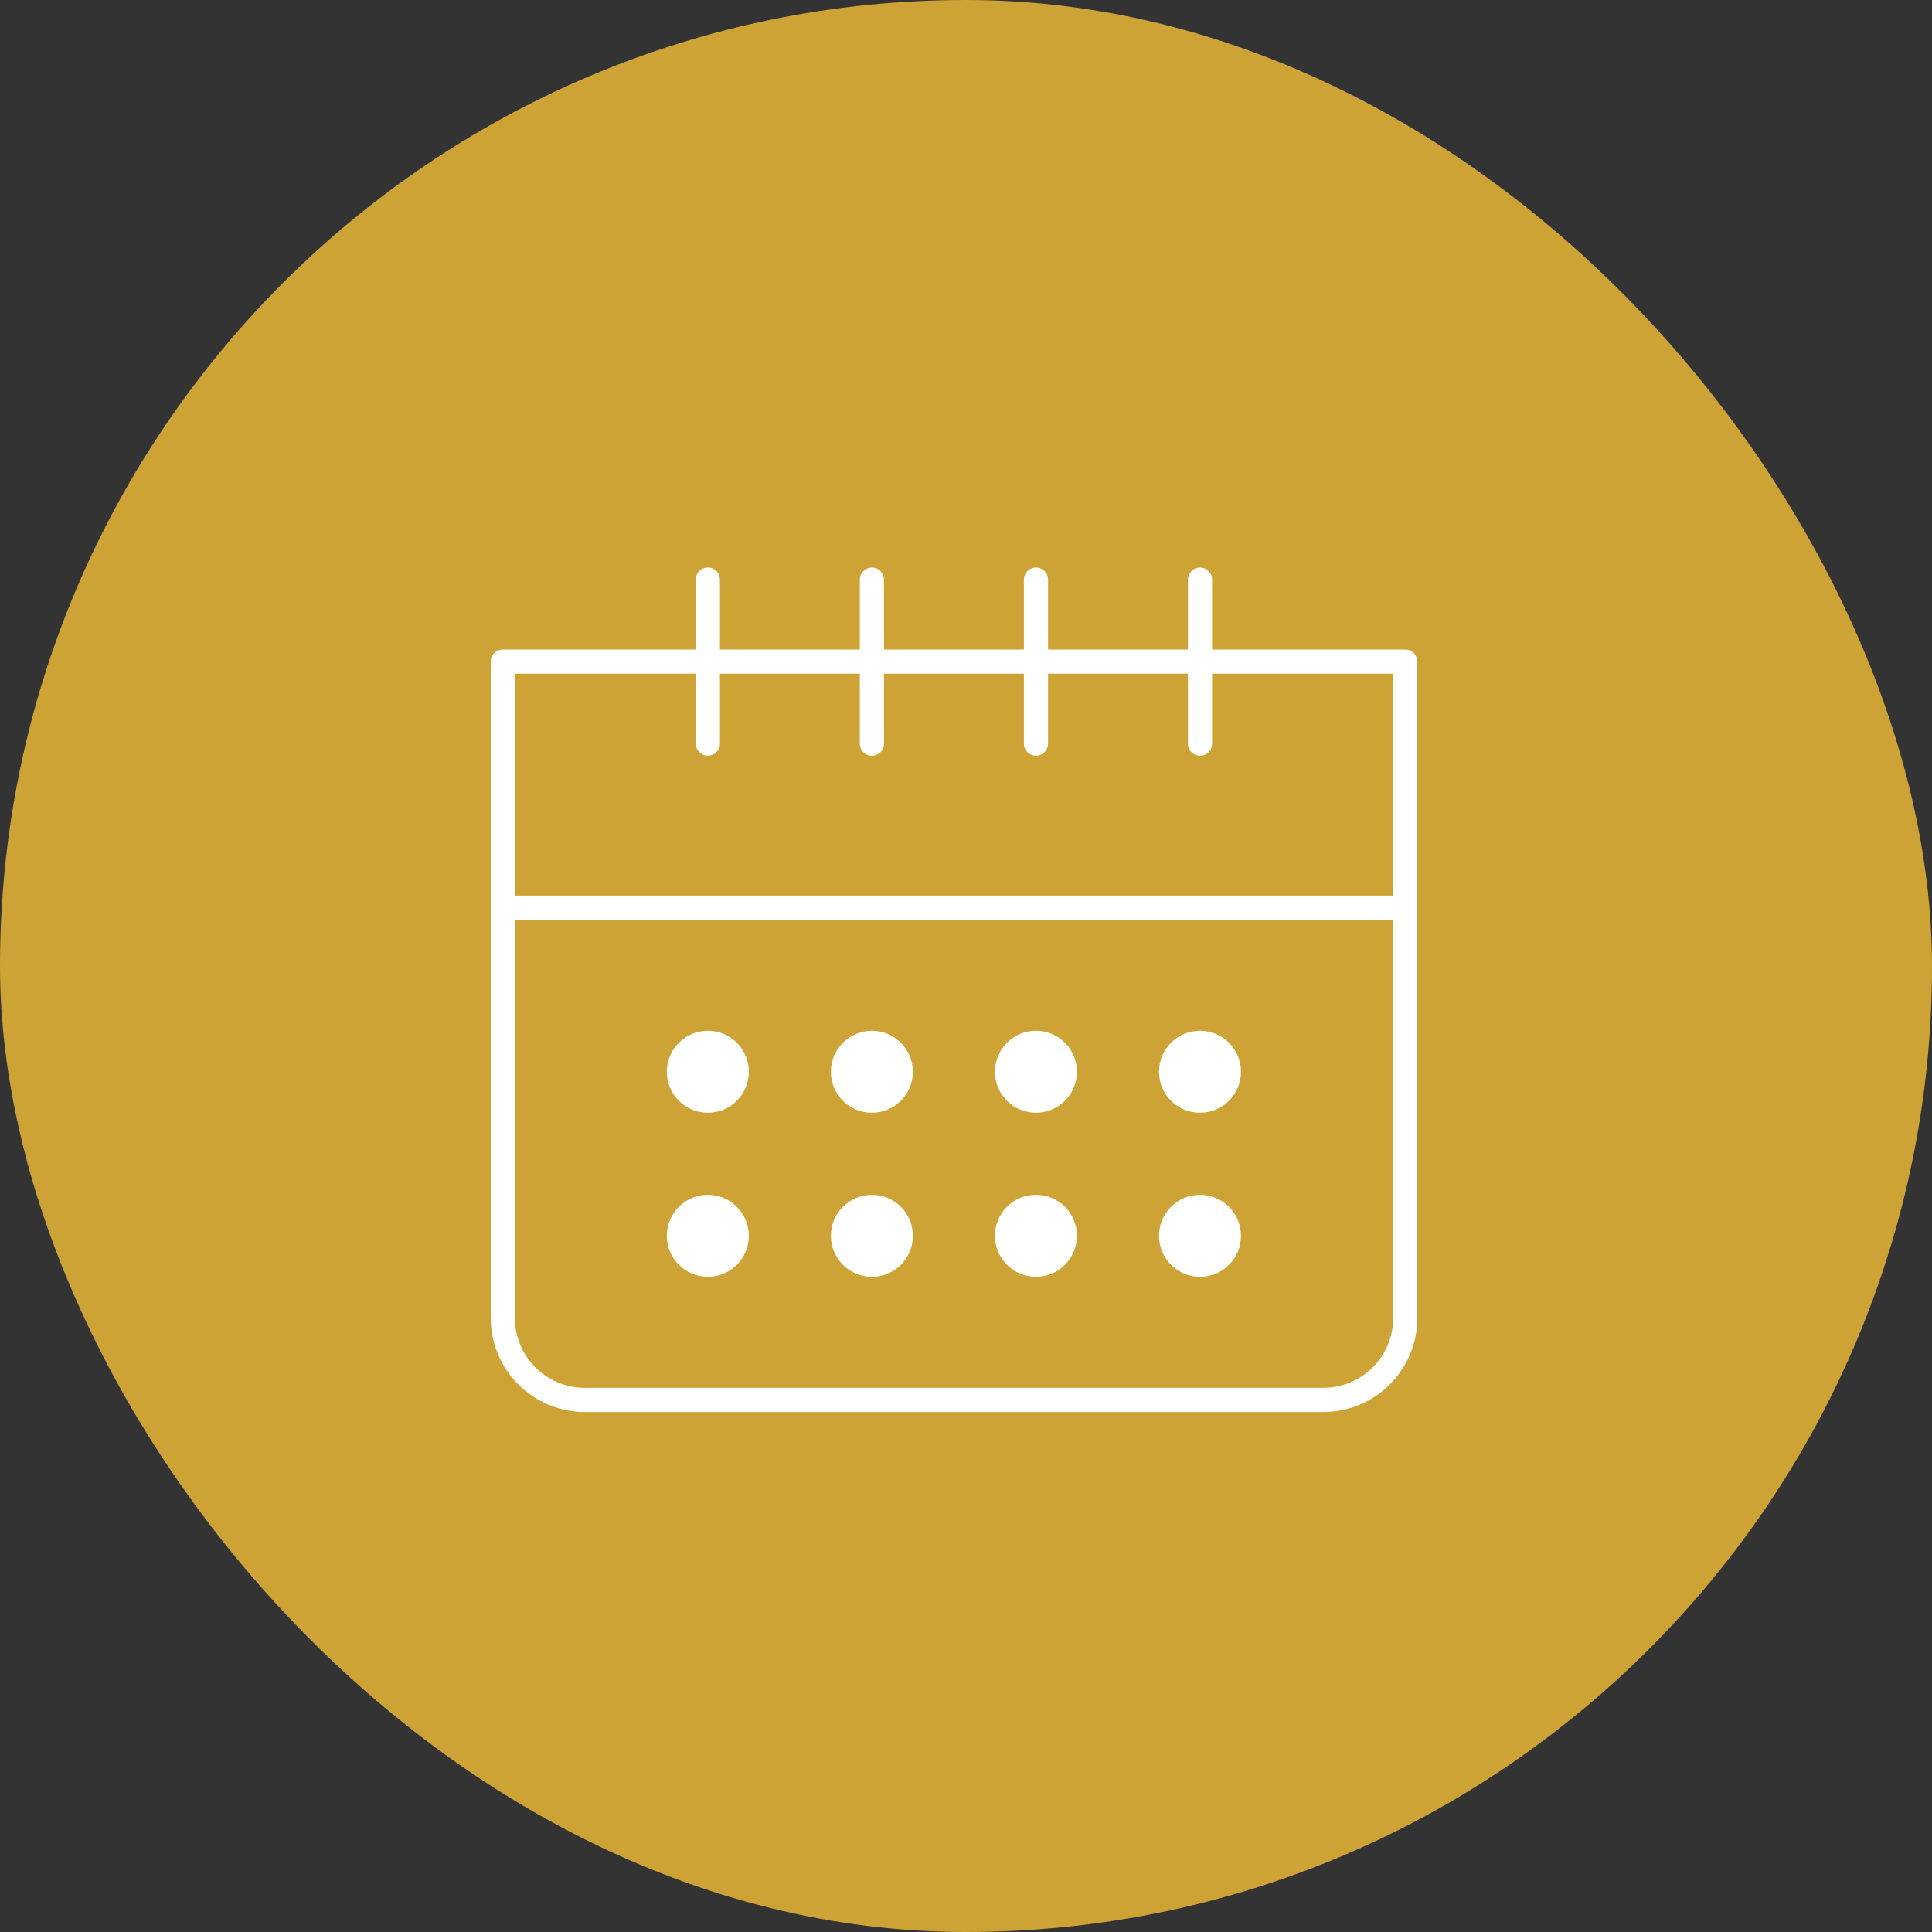
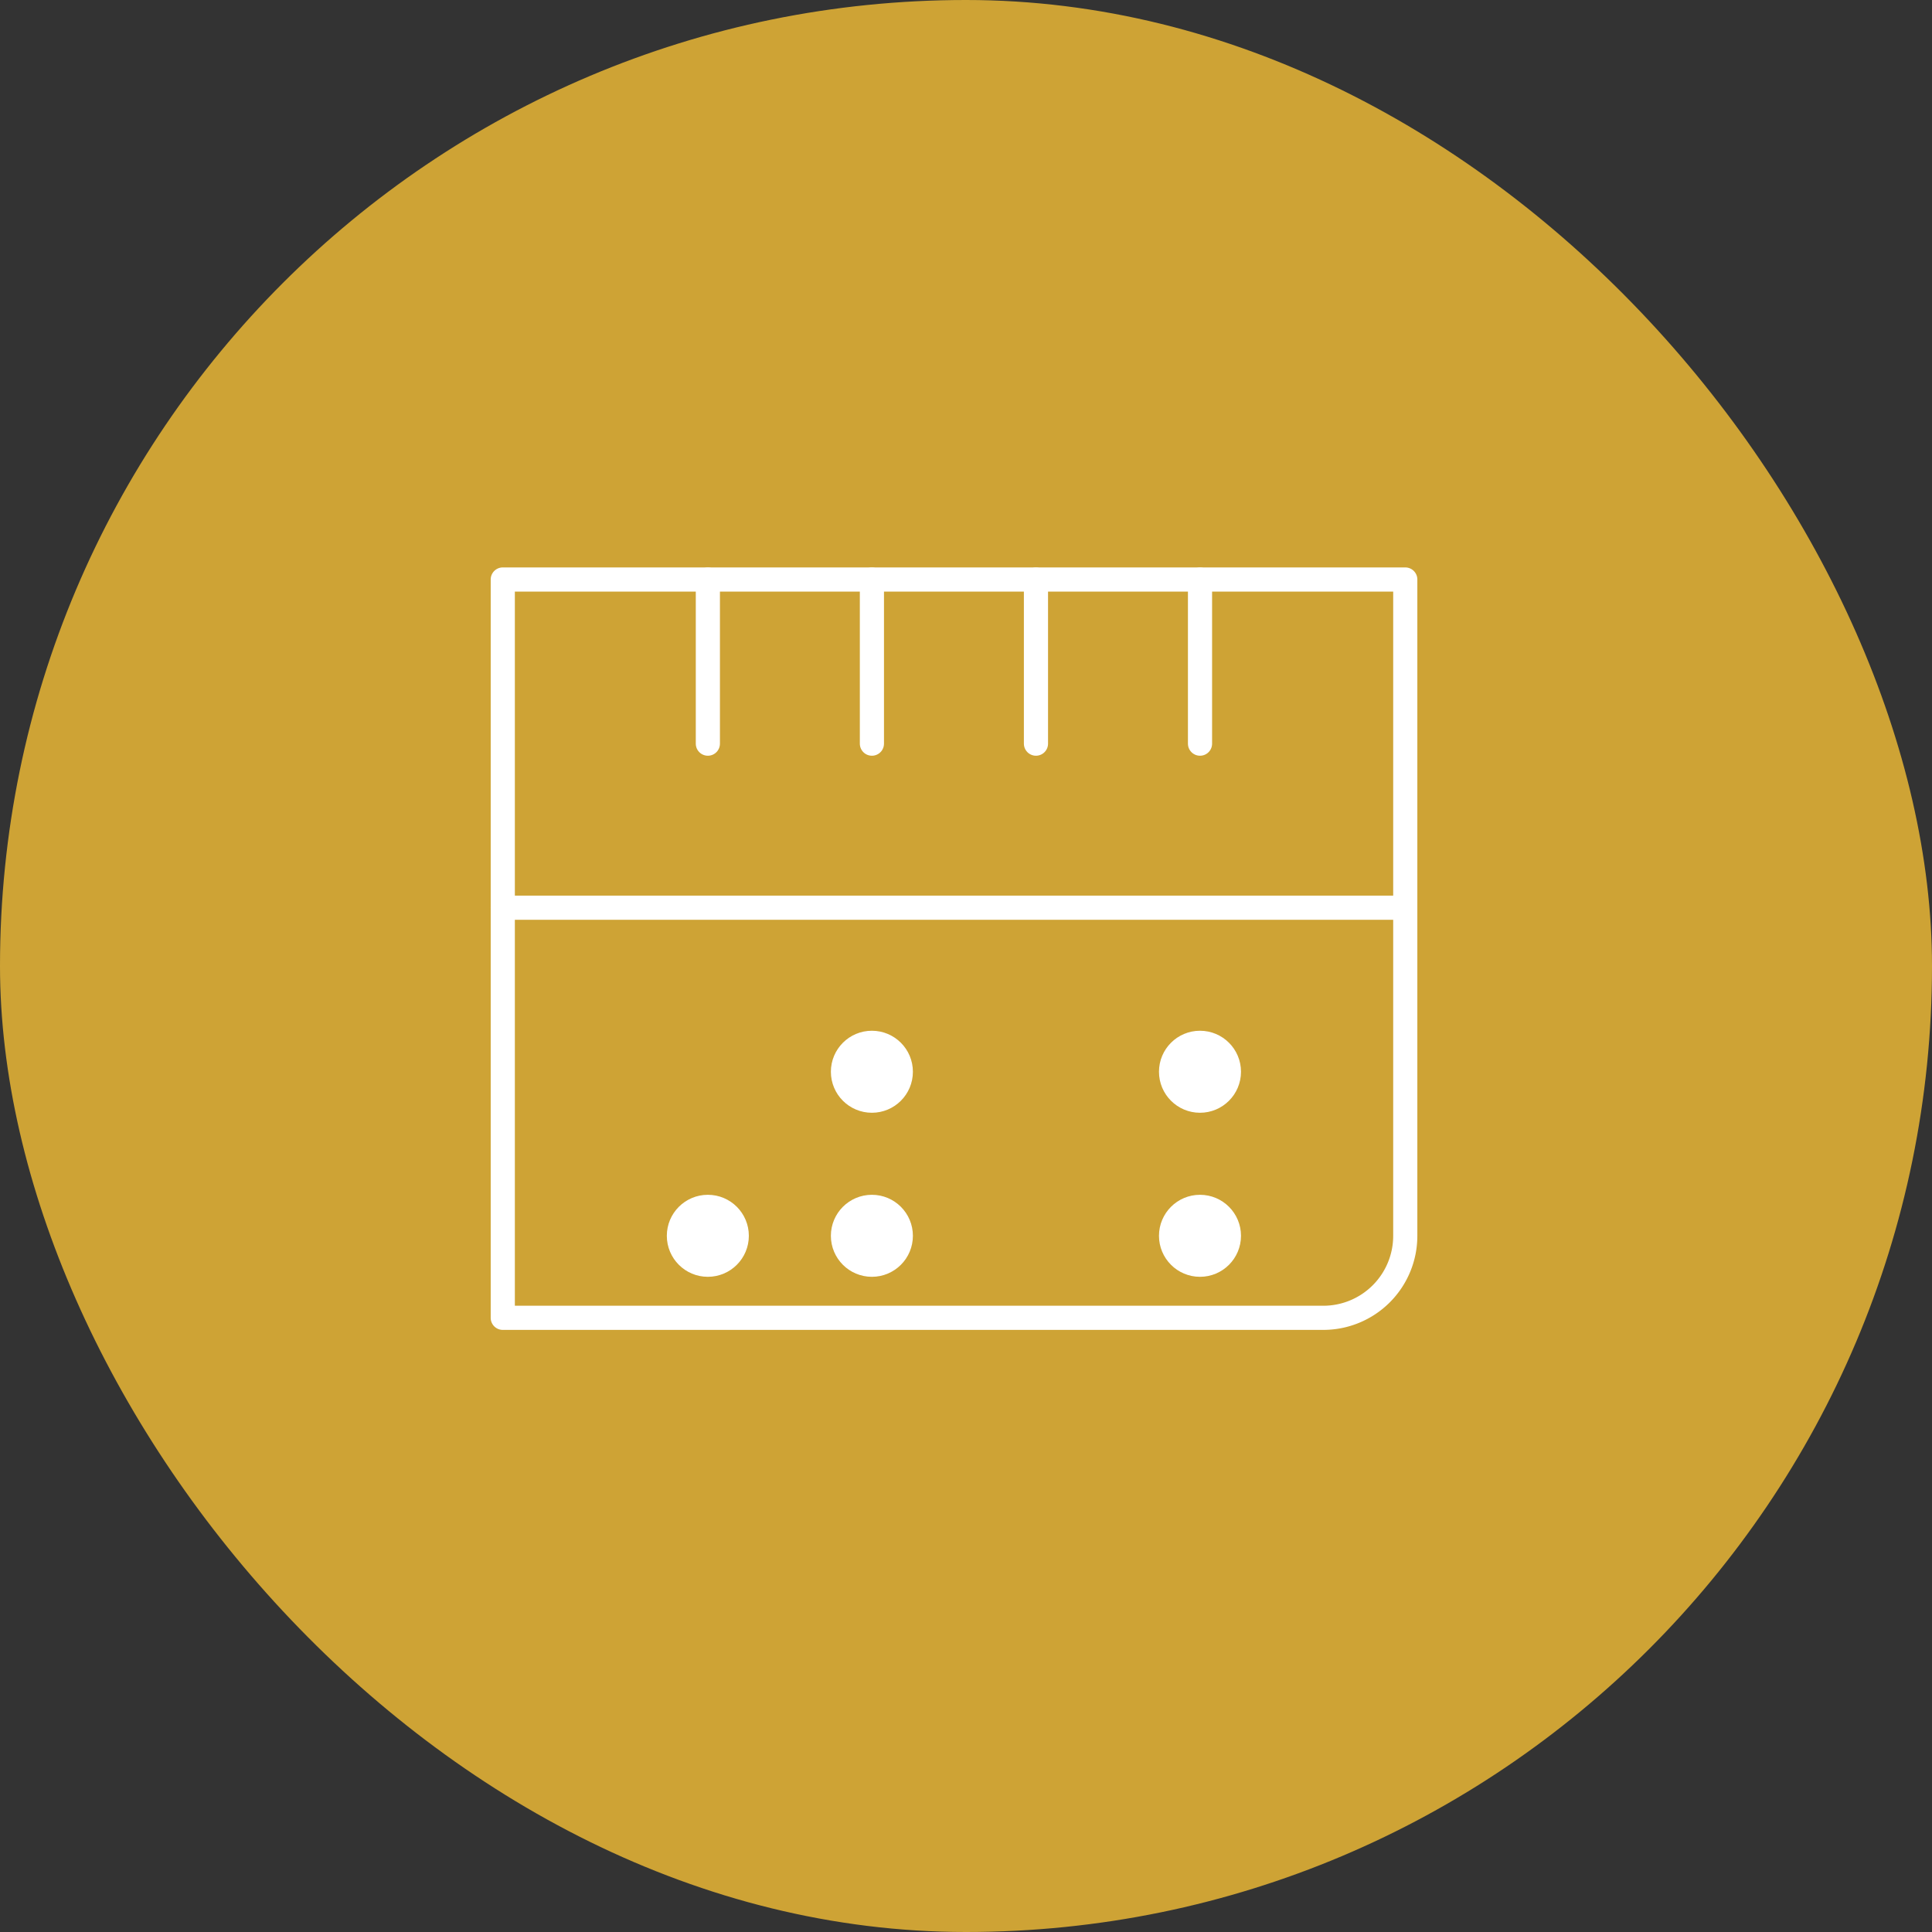
<svg xmlns="http://www.w3.org/2000/svg" width="80" height="80" viewBox="0 0 80 80">
  <rect x="0" y="0" width="80" height="80" fill="#333333" stroke="none" />
  <g transform="translate(-1086 -1035)">
    <rect width="80" height="80" rx="40" transform="translate(1086 1035)" fill="#cea335" />
    <g transform="translate(-3612.411 -599.678)">
-       <path d="M4719.23,1689.246a3.4,3.4,0,0,0,3.4,3.4H4753.2a3.394,3.394,0,0,0,3.4-3.4v-27.172H4719.23Z" fill="none" stroke="#fff" stroke-linecap="round" stroke-linejoin="round" stroke-width="1" />
+       <path d="M4719.23,1689.246H4753.2a3.394,3.394,0,0,0,3.4-3.4v-27.172H4719.23Z" fill="none" stroke="#fff" stroke-linecap="round" stroke-linejoin="round" stroke-width="1" />
      <line x2="37.362" transform="translate(4719.23 1672.264)" fill="none" stroke="#fff" stroke-linecap="round" stroke-linejoin="round" stroke-width="1" />
      <line y1="6.793" transform="translate(4741.308 1658.678)" fill="none" stroke="#fff" stroke-linecap="round" stroke-linejoin="round" stroke-width="1" />
      <line y1="6.793" transform="translate(4734.515 1658.678)" fill="none" stroke="#fff" stroke-linecap="round" stroke-linejoin="round" stroke-width="1" />
      <line y1="6.793" transform="translate(4748.101 1658.678)" fill="none" stroke="#fff" stroke-linecap="round" stroke-linejoin="round" stroke-width="1" />
      <line y1="6.793" transform="translate(4727.722 1658.678)" fill="none" stroke="#fff" stroke-linecap="round" stroke-linejoin="round" stroke-width="1" />
-       <circle cx="1.698" cy="1.698" r="1.698" transform="translate(4726.023 1677.359)" fill="#fff" />
      <circle cx="1.698" cy="1.698" r="1.698" transform="translate(4726.023 1684.152)" fill="#fff" />
      <circle cx="1.698" cy="1.698" r="1.698" transform="translate(4732.816 1677.359)" fill="#fff" />
      <circle cx="1.698" cy="1.698" r="1.698" transform="translate(4732.816 1684.152)" fill="#fff" />
-       <circle cx="1.698" cy="1.698" r="1.698" transform="translate(4739.609 1677.359)" fill="#fff" />
-       <circle cx="1.698" cy="1.698" r="1.698" transform="translate(4739.609 1684.152)" fill="#fff" />
      <circle cx="1.698" cy="1.698" r="1.698" transform="translate(4746.402 1677.359)" fill="#fff" />
      <circle cx="1.698" cy="1.698" r="1.698" transform="translate(4746.402 1684.152)" fill="#fff" />
    </g>
  </g>
</svg>